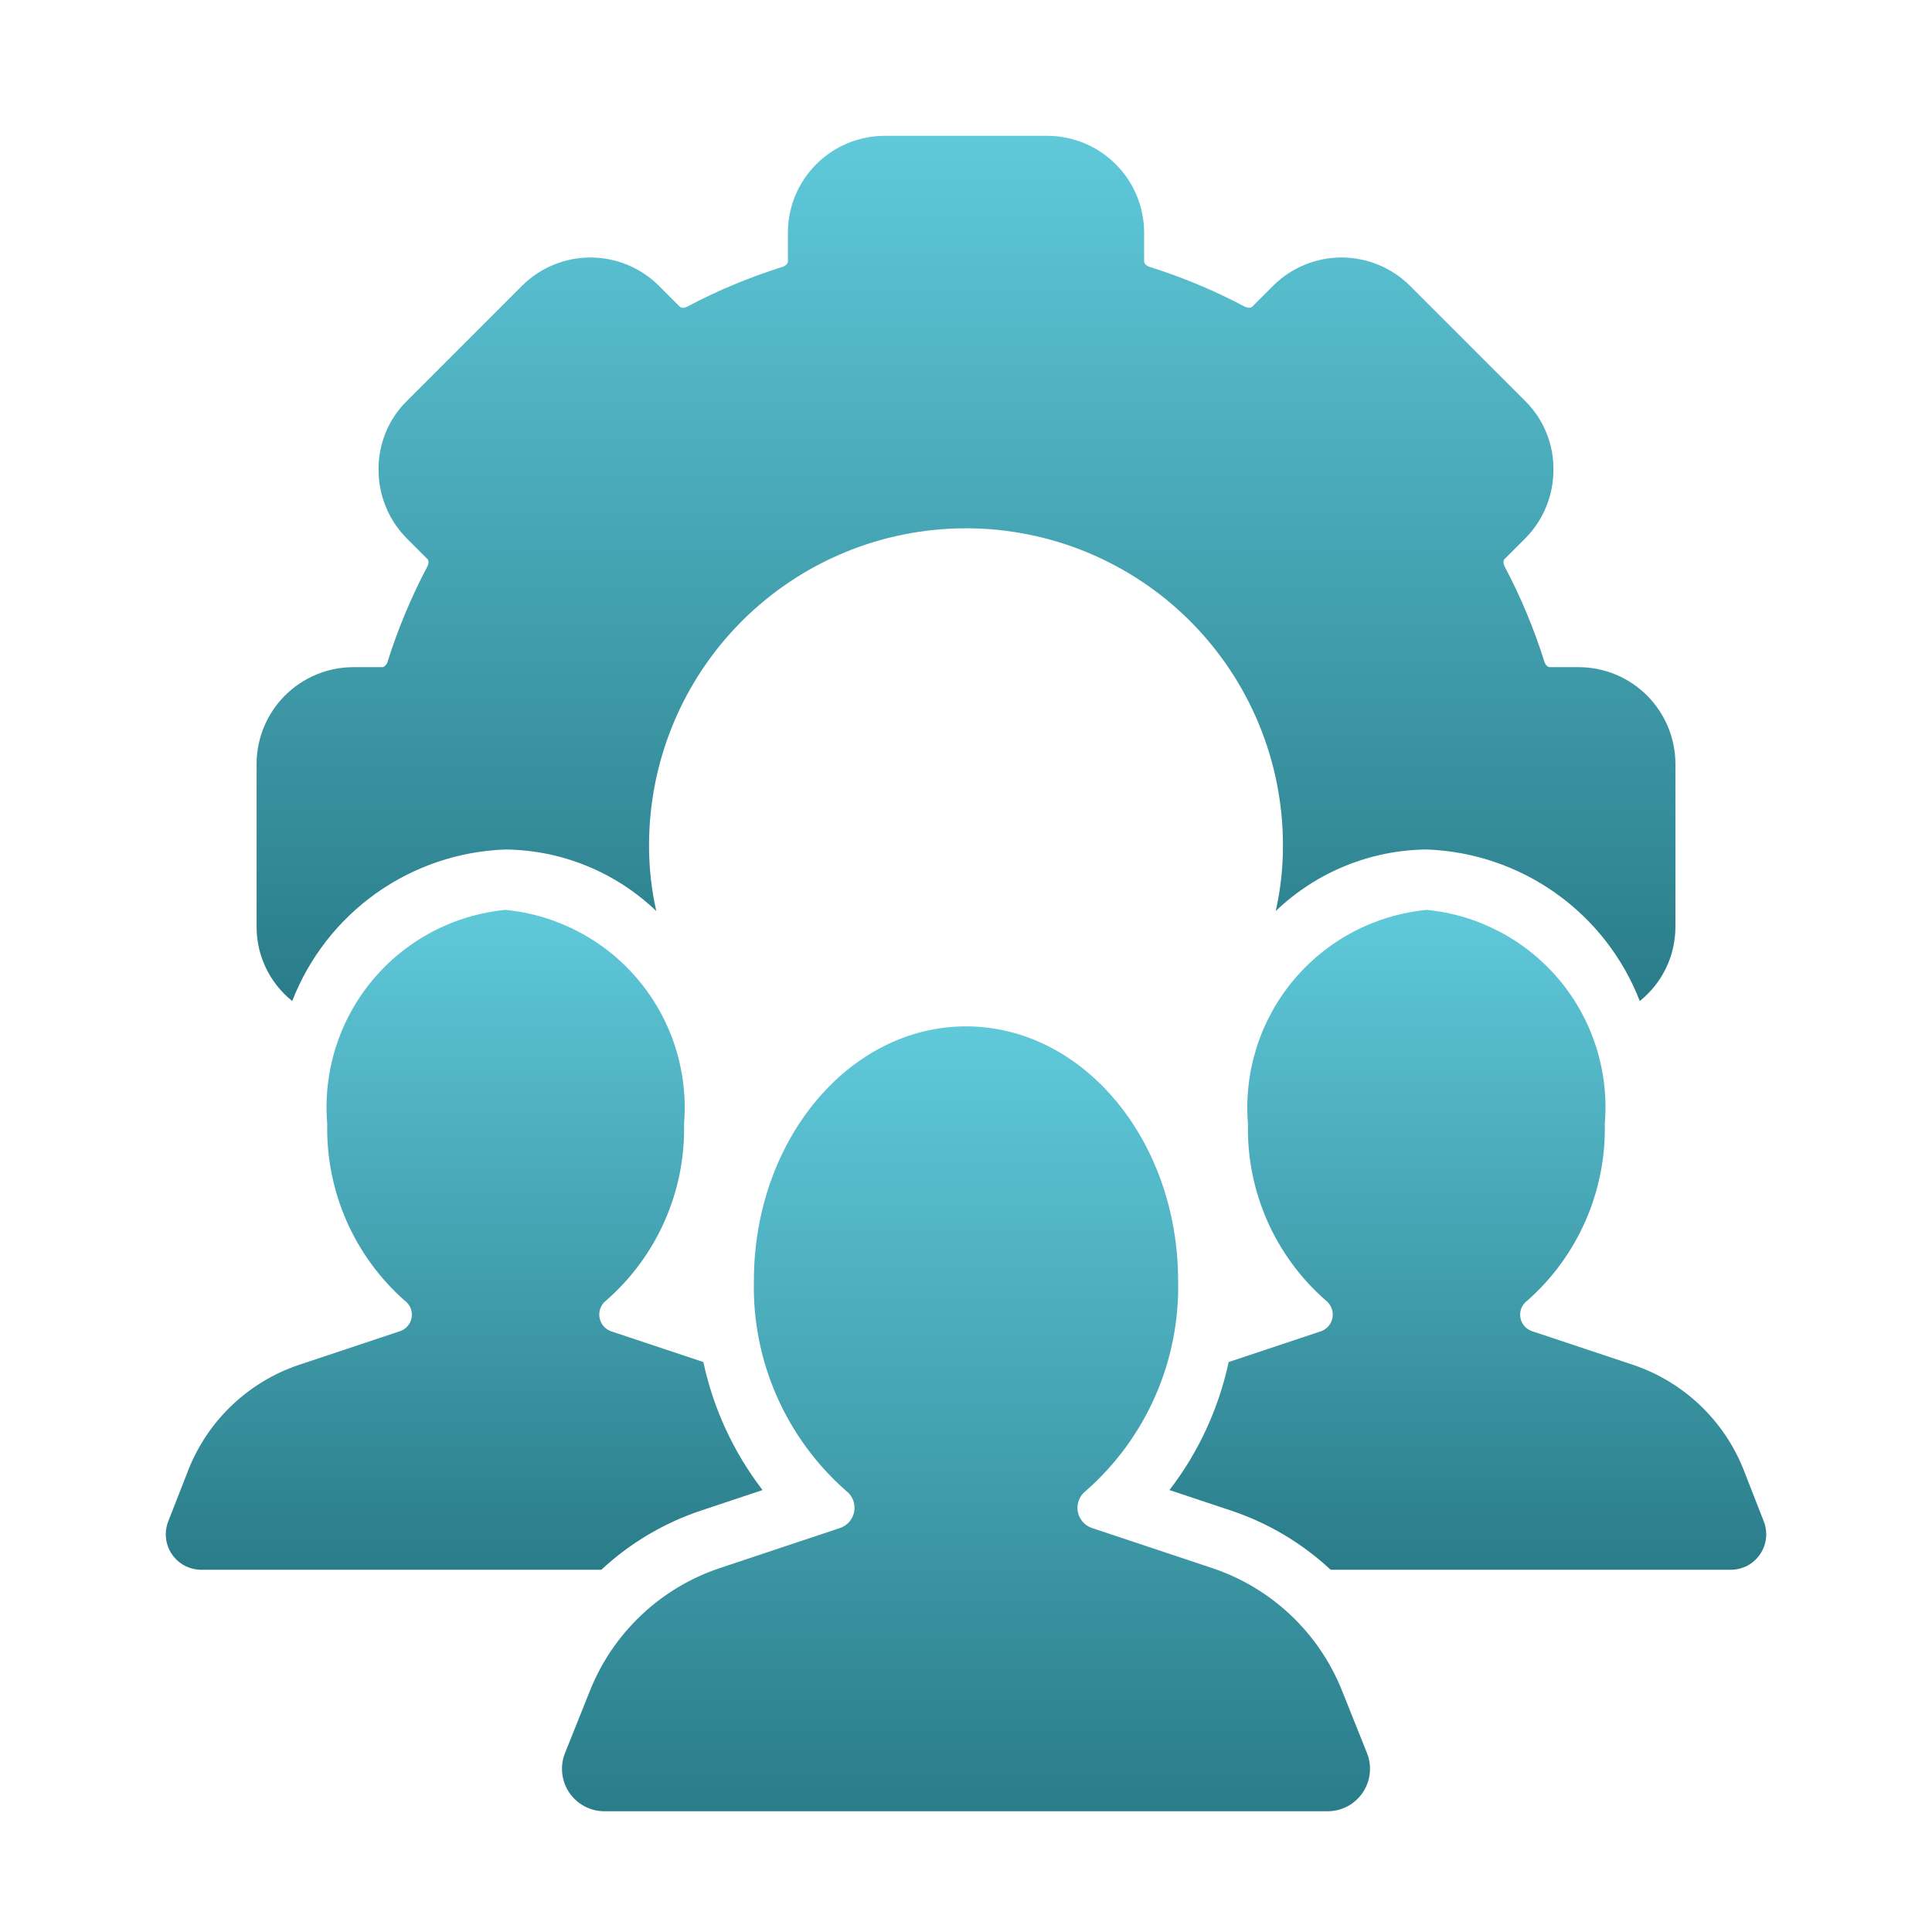
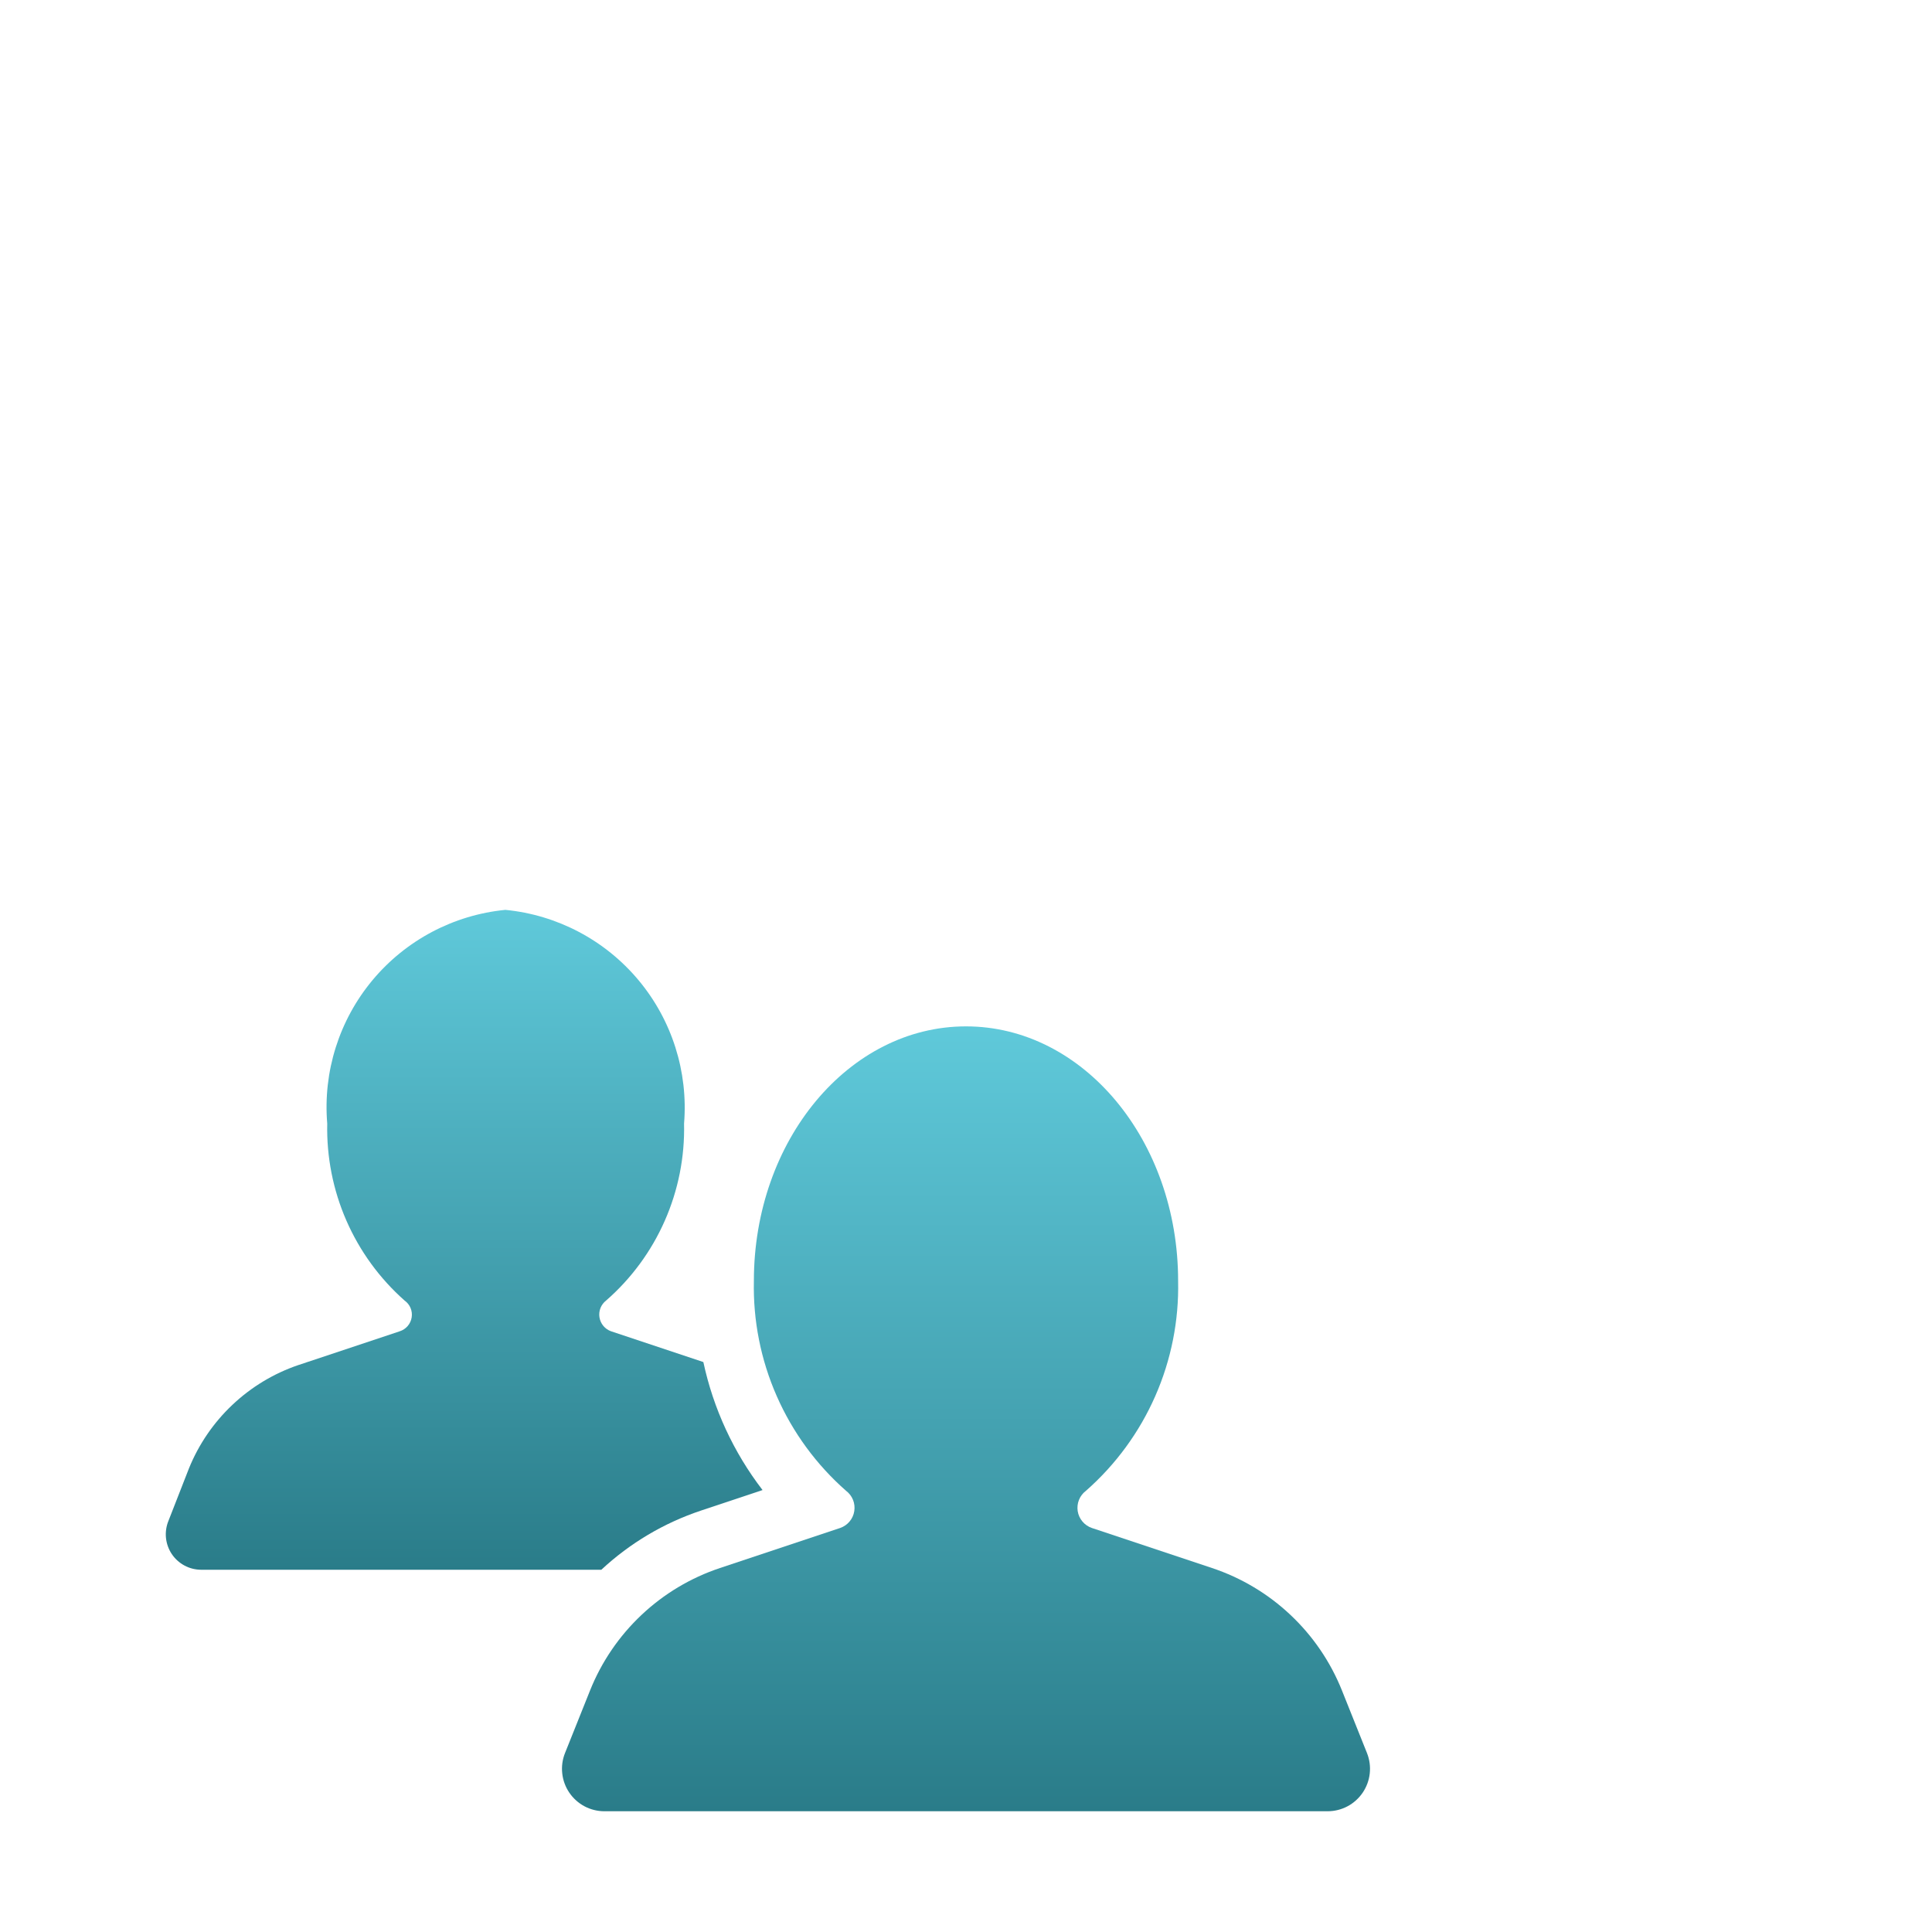
<svg xmlns="http://www.w3.org/2000/svg" width="72" height="72" viewBox="0 0 72 72" fill="none">
-   <path d="M58.837 24.863H57.757C57.667 24.863 57.578 24.75 57.555 24.66C57.169 23.432 56.672 22.242 56.07 21.105C56.025 21.015 56.003 20.88 56.092 20.812L56.858 20.047C57.522 19.368 57.894 18.455 57.892 17.505C57.897 17.034 57.808 16.566 57.63 16.13C57.453 15.693 57.19 15.296 56.858 14.963L52.538 10.643C51.861 9.972 50.947 9.596 49.995 9.596C49.043 9.596 48.129 9.972 47.453 10.643L46.688 11.408C46.62 11.498 46.485 11.475 46.395 11.43C45.258 10.829 44.068 10.331 42.84 9.945C42.75 9.922 42.638 9.832 42.638 9.743V8.662C42.635 7.709 42.255 6.795 41.58 6.12C40.906 5.446 39.992 5.065 39.038 5.062H32.962C32.008 5.065 31.094 5.446 30.42 6.12C29.745 6.795 29.365 7.709 29.363 8.662V9.743C29.363 9.833 29.25 9.922 29.16 9.945C27.932 10.331 26.742 10.829 25.605 11.43C25.515 11.475 25.38 11.498 25.312 11.408L24.548 10.643C23.871 9.972 22.957 9.596 22.005 9.596C21.053 9.596 20.139 9.972 19.462 10.643L15.143 14.963C14.81 15.296 14.547 15.693 14.37 16.13C14.192 16.566 14.103 17.034 14.107 17.505C14.106 18.455 14.478 19.368 15.143 20.047L15.908 20.812C15.997 20.88 15.975 21.015 15.93 21.105C15.328 22.243 14.831 23.433 14.445 24.66C14.423 24.75 14.333 24.863 14.243 24.863H13.163C12.209 24.865 11.295 25.246 10.62 25.92C9.946 26.595 9.565 27.509 9.563 28.462V34.538C9.561 35.069 9.68 35.594 9.91 36.073C10.14 36.552 10.475 36.973 10.89 37.305C11.517 35.691 12.603 34.295 14.015 33.291C15.427 32.287 17.102 31.72 18.833 31.658C20.931 31.679 22.943 32.5 24.458 33.953C24.276 33.148 24.186 32.325 24.188 31.5C24.188 28.367 25.432 25.363 27.647 23.147C29.863 20.932 32.867 19.688 36 19.688C39.133 19.688 42.137 20.932 44.353 23.147C46.568 25.363 47.812 28.367 47.812 31.5C47.814 32.325 47.724 33.148 47.542 33.953C49.057 32.5 51.069 31.679 53.167 31.658C54.898 31.72 56.573 32.287 57.985 33.291C59.397 34.295 60.483 35.691 61.11 37.305C61.525 36.973 61.86 36.552 62.09 36.073C62.32 35.594 62.438 35.069 62.438 34.538V28.462C62.435 27.509 62.054 26.595 61.38 25.92C60.705 25.245 59.791 24.865 58.837 24.863Z" fill="url(#paint0_linear_34_611)" />
  <path d="M45.169 58.436L40.689 56.943C40.553 56.896 40.432 56.813 40.34 56.703C40.247 56.593 40.186 56.46 40.163 56.318C40.141 56.176 40.157 56.03 40.21 55.897C40.264 55.763 40.352 55.647 40.467 55.56C41.576 54.586 42.459 53.381 43.053 52.029C43.647 50.678 43.938 49.212 43.905 47.736C43.905 42.497 40.366 38.25 36 38.25C31.634 38.25 28.095 42.497 28.095 47.736C28.062 49.212 28.352 50.678 28.947 52.029C29.541 53.381 30.424 54.586 31.533 55.56C31.648 55.647 31.736 55.763 31.79 55.897C31.843 56.03 31.859 56.176 31.836 56.318C31.814 56.46 31.753 56.593 31.66 56.703C31.568 56.813 31.447 56.896 31.311 56.943L26.831 58.436C25.741 58.799 24.743 59.395 23.907 60.184C23.07 60.972 22.416 61.933 21.989 63L21.056 65.332C20.96 65.572 20.925 65.831 20.953 66.088C20.98 66.345 21.07 66.591 21.215 66.805C21.36 67.019 21.555 67.195 21.783 67.316C22.012 67.437 22.266 67.5 22.524 67.5H49.475C49.734 67.5 49.988 67.437 50.217 67.316C50.445 67.195 50.64 67.019 50.785 66.805C50.929 66.591 51.02 66.345 51.047 66.088C51.075 65.831 51.039 65.572 50.944 65.332L50.011 63C49.584 61.933 48.93 60.972 48.093 60.184C47.257 59.395 46.259 58.799 45.169 58.436Z" fill="url(#paint1_linear_34_611)" />
  <path d="M28.418 55.53L26.123 56.295C24.742 56.756 23.476 57.508 22.41 58.5H7.493C7.277 58.499 7.064 58.445 6.873 58.342C6.683 58.24 6.52 58.092 6.4 57.912C6.28 57.732 6.207 57.525 6.185 57.31C6.164 57.095 6.196 56.877 6.278 56.677L7.043 54.72C7.406 53.825 7.958 53.018 8.661 52.354C9.363 51.69 10.2 51.185 11.115 50.873L14.896 49.613C15.011 49.577 15.114 49.509 15.193 49.417C15.272 49.326 15.323 49.214 15.342 49.095C15.361 48.975 15.346 48.853 15.299 48.742C15.251 48.63 15.174 48.535 15.075 48.465C14.145 47.641 13.406 46.625 12.908 45.486C12.411 44.348 12.168 43.114 12.195 41.872C12.034 39.939 12.639 38.02 13.881 36.529C15.123 35.039 16.902 34.097 18.833 33.908C20.767 34.096 22.548 35.036 23.794 36.526C25.04 38.016 25.65 39.937 25.493 41.872C25.522 43.117 25.277 44.352 24.775 45.492C24.274 46.631 23.528 47.646 22.59 48.465C22.496 48.538 22.423 48.634 22.379 48.744C22.335 48.855 22.322 48.975 22.34 49.092C22.359 49.209 22.408 49.32 22.484 49.411C22.56 49.503 22.659 49.572 22.77 49.612L26.212 50.76C26.584 52.494 27.337 54.124 28.418 55.53Z" fill="url(#paint2_linear_34_611)" />
-   <path d="M64.508 58.5H49.59C48.525 57.508 47.259 56.756 45.878 56.295L43.583 55.53C44.664 54.124 45.417 52.494 45.788 50.76L49.23 49.613C49.342 49.572 49.441 49.503 49.517 49.411C49.592 49.32 49.642 49.21 49.66 49.092C49.679 48.975 49.665 48.855 49.621 48.745C49.577 48.634 49.504 48.538 49.41 48.465C48.473 47.646 47.727 46.631 47.225 45.492C46.724 44.353 46.479 43.117 46.508 41.873C46.351 39.937 46.961 38.016 48.207 36.526C49.453 35.036 51.234 34.096 53.168 33.908C55.099 34.097 56.877 35.039 58.12 36.529C59.362 38.02 59.967 39.939 59.806 41.873C59.833 43.115 59.59 44.348 59.093 45.486C58.595 46.625 57.856 47.642 56.925 48.465C56.827 48.535 56.749 48.631 56.702 48.742C56.655 48.853 56.64 48.975 56.659 49.095C56.678 49.214 56.729 49.326 56.808 49.417C56.887 49.509 56.99 49.577 57.105 49.613L60.886 50.873C61.8 51.185 62.637 51.69 63.34 52.354C64.043 53.018 64.594 53.825 64.958 54.72L65.723 56.677C65.805 56.877 65.837 57.095 65.816 57.31C65.794 57.525 65.72 57.732 65.6 57.912C65.48 58.092 65.318 58.24 65.127 58.343C64.937 58.445 64.724 58.499 64.508 58.5Z" fill="url(#paint3_linear_34_611)" />
  <defs>
    <linearGradient id="paint0_linear_34_611" x1="36" y1="5.062" x2="36" y2="37.305" gradientUnits="userSpaceOnUse">
      <stop stop-color="#5FC9DA" />
      <stop offset="1" stop-color="#2A7C89" />
    </linearGradient>
    <linearGradient id="paint1_linear_34_611" x1="36" y1="38.25" x2="36" y2="67.5" gradientUnits="userSpaceOnUse">
      <stop stop-color="#5FC9DA" />
      <stop offset="1" stop-color="#2A7C89" />
    </linearGradient>
    <linearGradient id="paint2_linear_34_611" x1="17.298" y1="33.908" x2="17.298" y2="58.5" gradientUnits="userSpaceOnUse">
      <stop stop-color="#5FC9DA" />
      <stop offset="1" stop-color="#2A7C89" />
    </linearGradient>
    <linearGradient id="paint3_linear_34_611" x1="54.703" y1="33.908" x2="54.703" y2="58.5" gradientUnits="userSpaceOnUse">
      <stop stop-color="#5FC9DA" />
      <stop offset="1" stop-color="#2A7C89" />
    </linearGradient>
  </defs>
</svg>